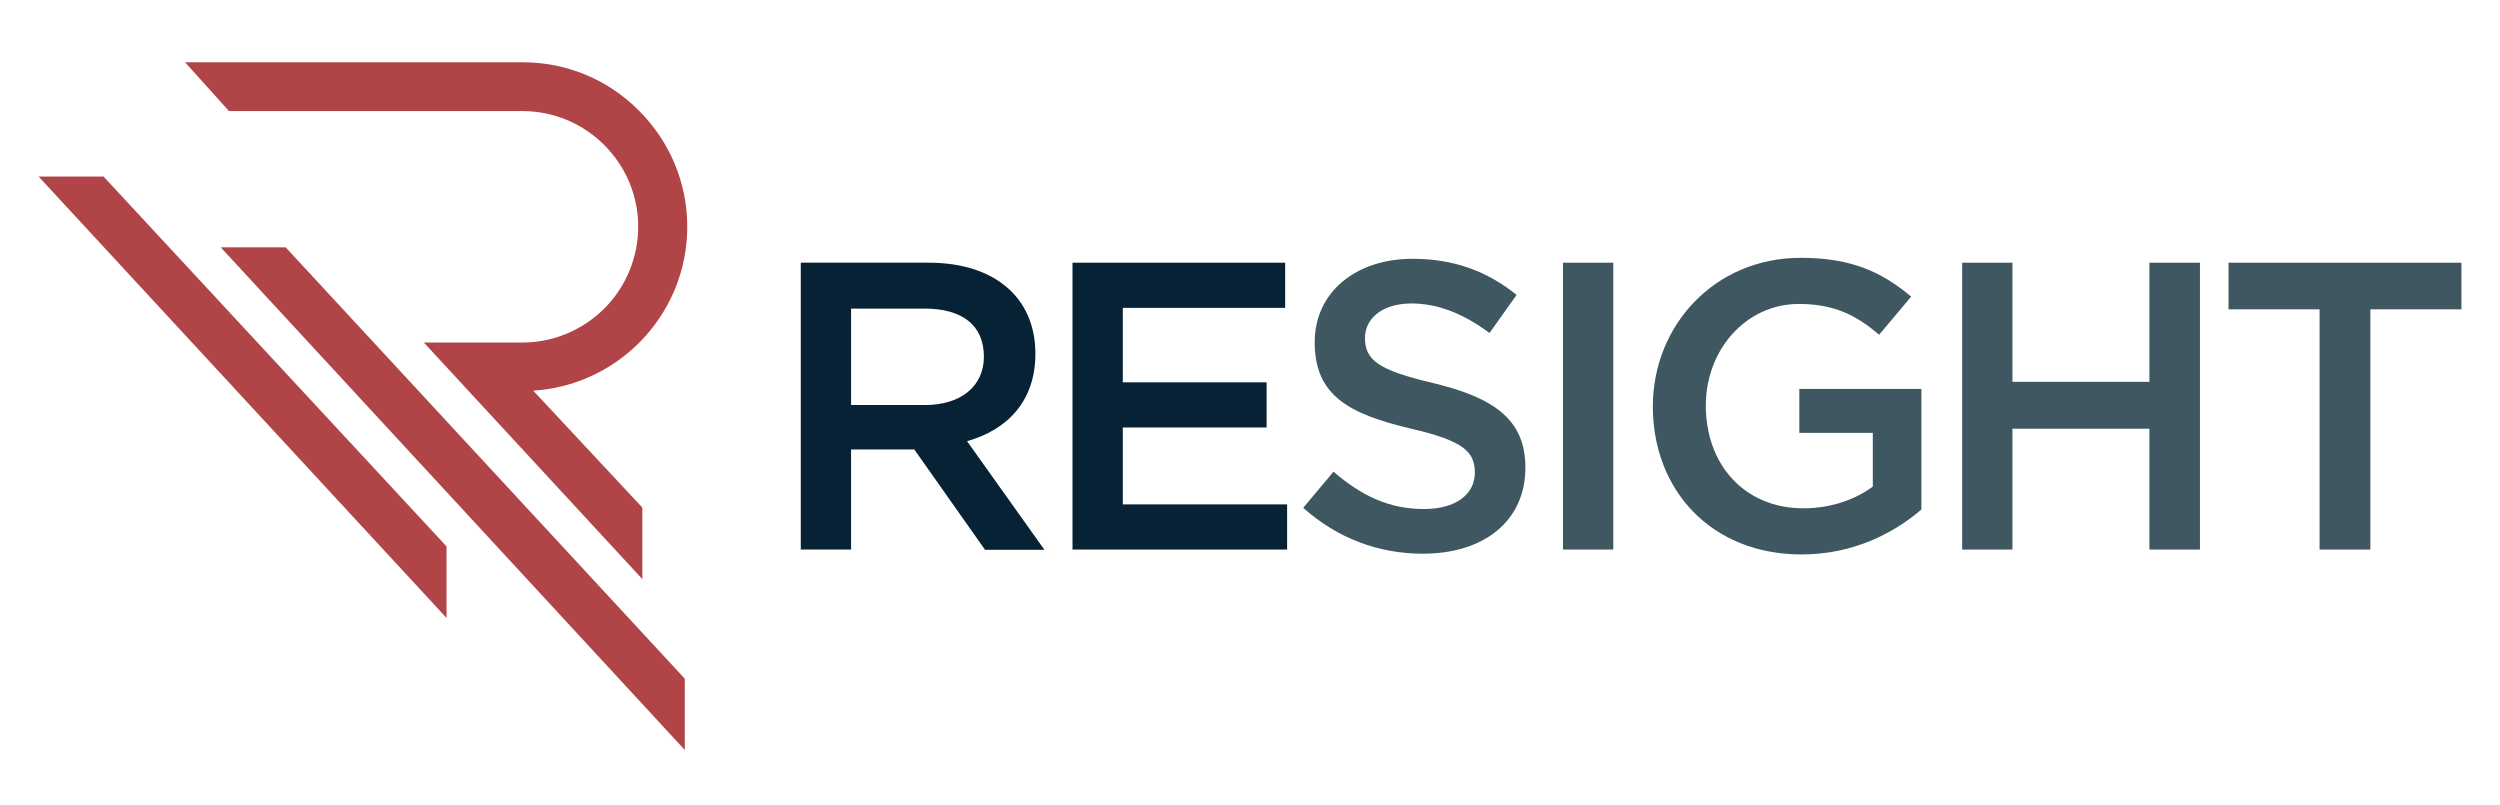
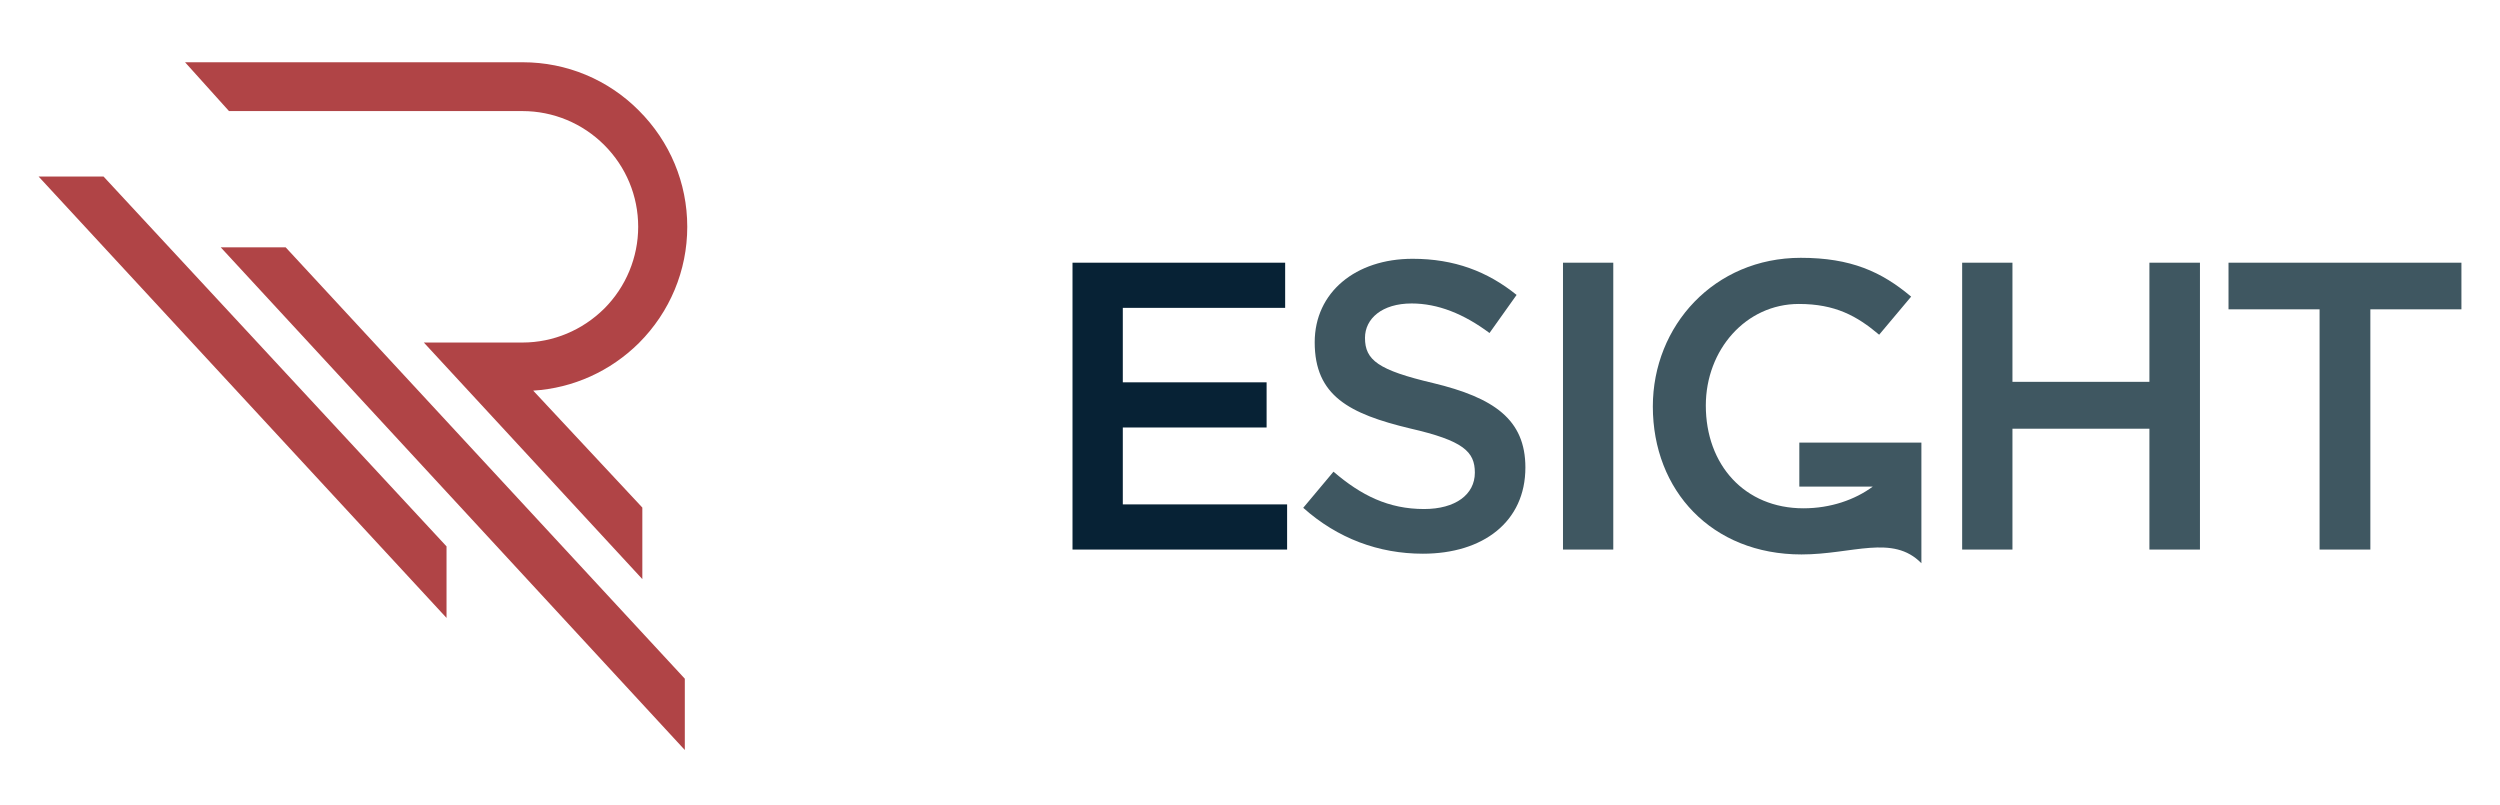
<svg xmlns="http://www.w3.org/2000/svg" version="1.1" x="0px" y="0px" viewBox="0 0 1024 329.8" style="enable-background:new 0 0 1024 329.8;" xml:space="preserve">
  <style type="text/css">
	.st0{display:none;}
	.st1{display:inline;fill:#FFFFFF;}
	.st2{fill:#072235;}
	.st3{fill:#3F5761;}
	.st4{fill-rule:evenodd;clip-rule:evenodd;fill:#B04446;}
</style>
  <g id="Layer_3" class="st0">
    <rect y="-190.1" class="st1" width="1024" height="712.8" />
  </g>
  <g id="Layer_1">
    <g>
-       <path class="st2" d="M403.4,225.1l-28.9-41h-25.9v41H328V107.6h52.4c27,0,43.7,14.3,43.7,37.3c0,19.5-11.6,31.2-28,35.8l31.7,44.5    H403.4z M378.7,126.4h-30.1v39.5h30.2c14.8,0,24.2-7.7,24.2-19.8C403,133.1,394,126.4,378.7,126.4" />
      <polygon class="st2" points="526.4,126.1 459.9,126.1 459.9,156.6 518.8,156.6 518.8,175.1 459.9,175.1 459.9,206.6 527.2,206.6     527.2,225.1 439.3,225.1 439.3,107.6 526.4,107.6   " />
      <path class="st3" d="M587,156.9c24.9,6,37.8,14.9,37.8,34.6c0,22.2-17.3,35.3-42,35.3c-18,0-34.9-6.2-49-18.8l12.4-14.8    c11.3,9.7,22.5,15.3,37.1,15.3c12.8,0,20.8-5.9,20.8-14.9c0-8.6-4.7-13.1-26.5-18.1c-25-6-39.1-13.4-39.1-35.3    c0-20.5,16.8-34.2,40.1-34.2c17.1,0,30.7,5.2,42.6,14.8l-11.1,15.6c-10.6-7.9-21.2-12.1-31.9-12.1c-12.1,0-19.1,6.2-19.1,14.1    C559.1,147.5,564.5,151.6,587,156.9" />
      <rect x="640.2" y="107.6" class="st3" width="20.6" height="117.5" />
-       <path class="st3" d="M737.9,227.1c-36.8,0-60.9-26.2-60.9-60.6c0-33.1,25.2-60.9,60.6-60.9c20.5,0,33.1,5.7,45.2,15.9l-13.1,15.6    c-9.1-7.7-18-12.6-32.9-12.6c-21.7,0-38.1,18.8-38.1,41.6c0,24.3,15.9,42.1,40,42.1c11.1,0,21.1-3.5,28.4-8.9v-22h-30.1v-18h50    v49.4C775.3,218.7,758.7,227.1,737.9,227.1" />
+       <path class="st3" d="M737.9,227.1c-36.8,0-60.9-26.2-60.9-60.6c0-33.1,25.2-60.9,60.6-60.9c20.5,0,33.1,5.7,45.2,15.9l-13.1,15.6    c-9.1-7.7-18-12.6-32.9-12.6c-21.7,0-38.1,18.8-38.1,41.6c0,24.3,15.9,42.1,40,42.1c11.1,0,21.1-3.5,28.4-8.9h-30.1v-18h50    v49.4C775.3,218.7,758.7,227.1,737.9,227.1" />
      <polygon class="st3" points="824.3,175.6 824.3,225.1 803.7,225.1 803.7,107.6 824.3,107.6 824.3,156.4 880.4,156.4 880.4,107.6     901.1,107.6 901.1,225.1 880.4,225.1 880.4,175.6   " />
      <polygon class="st3" points="970.9,225.1 950.1,225.1 950.1,126.7 912.8,126.7 912.8,107.6 1008.2,107.6 1008.2,126.7     970.9,126.7   " />
      <path class="st4" d="M75.8,25.5h138.3c18,0,35,7.1,47.6,19.8c12.7,12.7,19.8,29.6,19.8,47.6c0,17.9-7.1,34.9-19.8,47.6    C250.1,152,234.8,159,218.4,160l44.7,47.9v29.3c-31.6-34.2-58-62.8-89.5-96.9h40.4c12.7,0,24.6-5.1,33.5-13.9    c8.9-8.9,13.9-21,13.9-33.5c0-12.7-5-24.6-13.9-33.5c-8.9-8.9-20.9-13.9-33.5-13.9H93.8L75.8,25.5z" />
      <polygon class="st4" points="117,101.3 280.5,278 280.5,307.2 90.4,101.3   " />
      <polygon class="st4" points="42.4,72.3 182.9,223.8 182.9,253.1 15.8,72.3   " />
    </g>
  </g>
</svg>